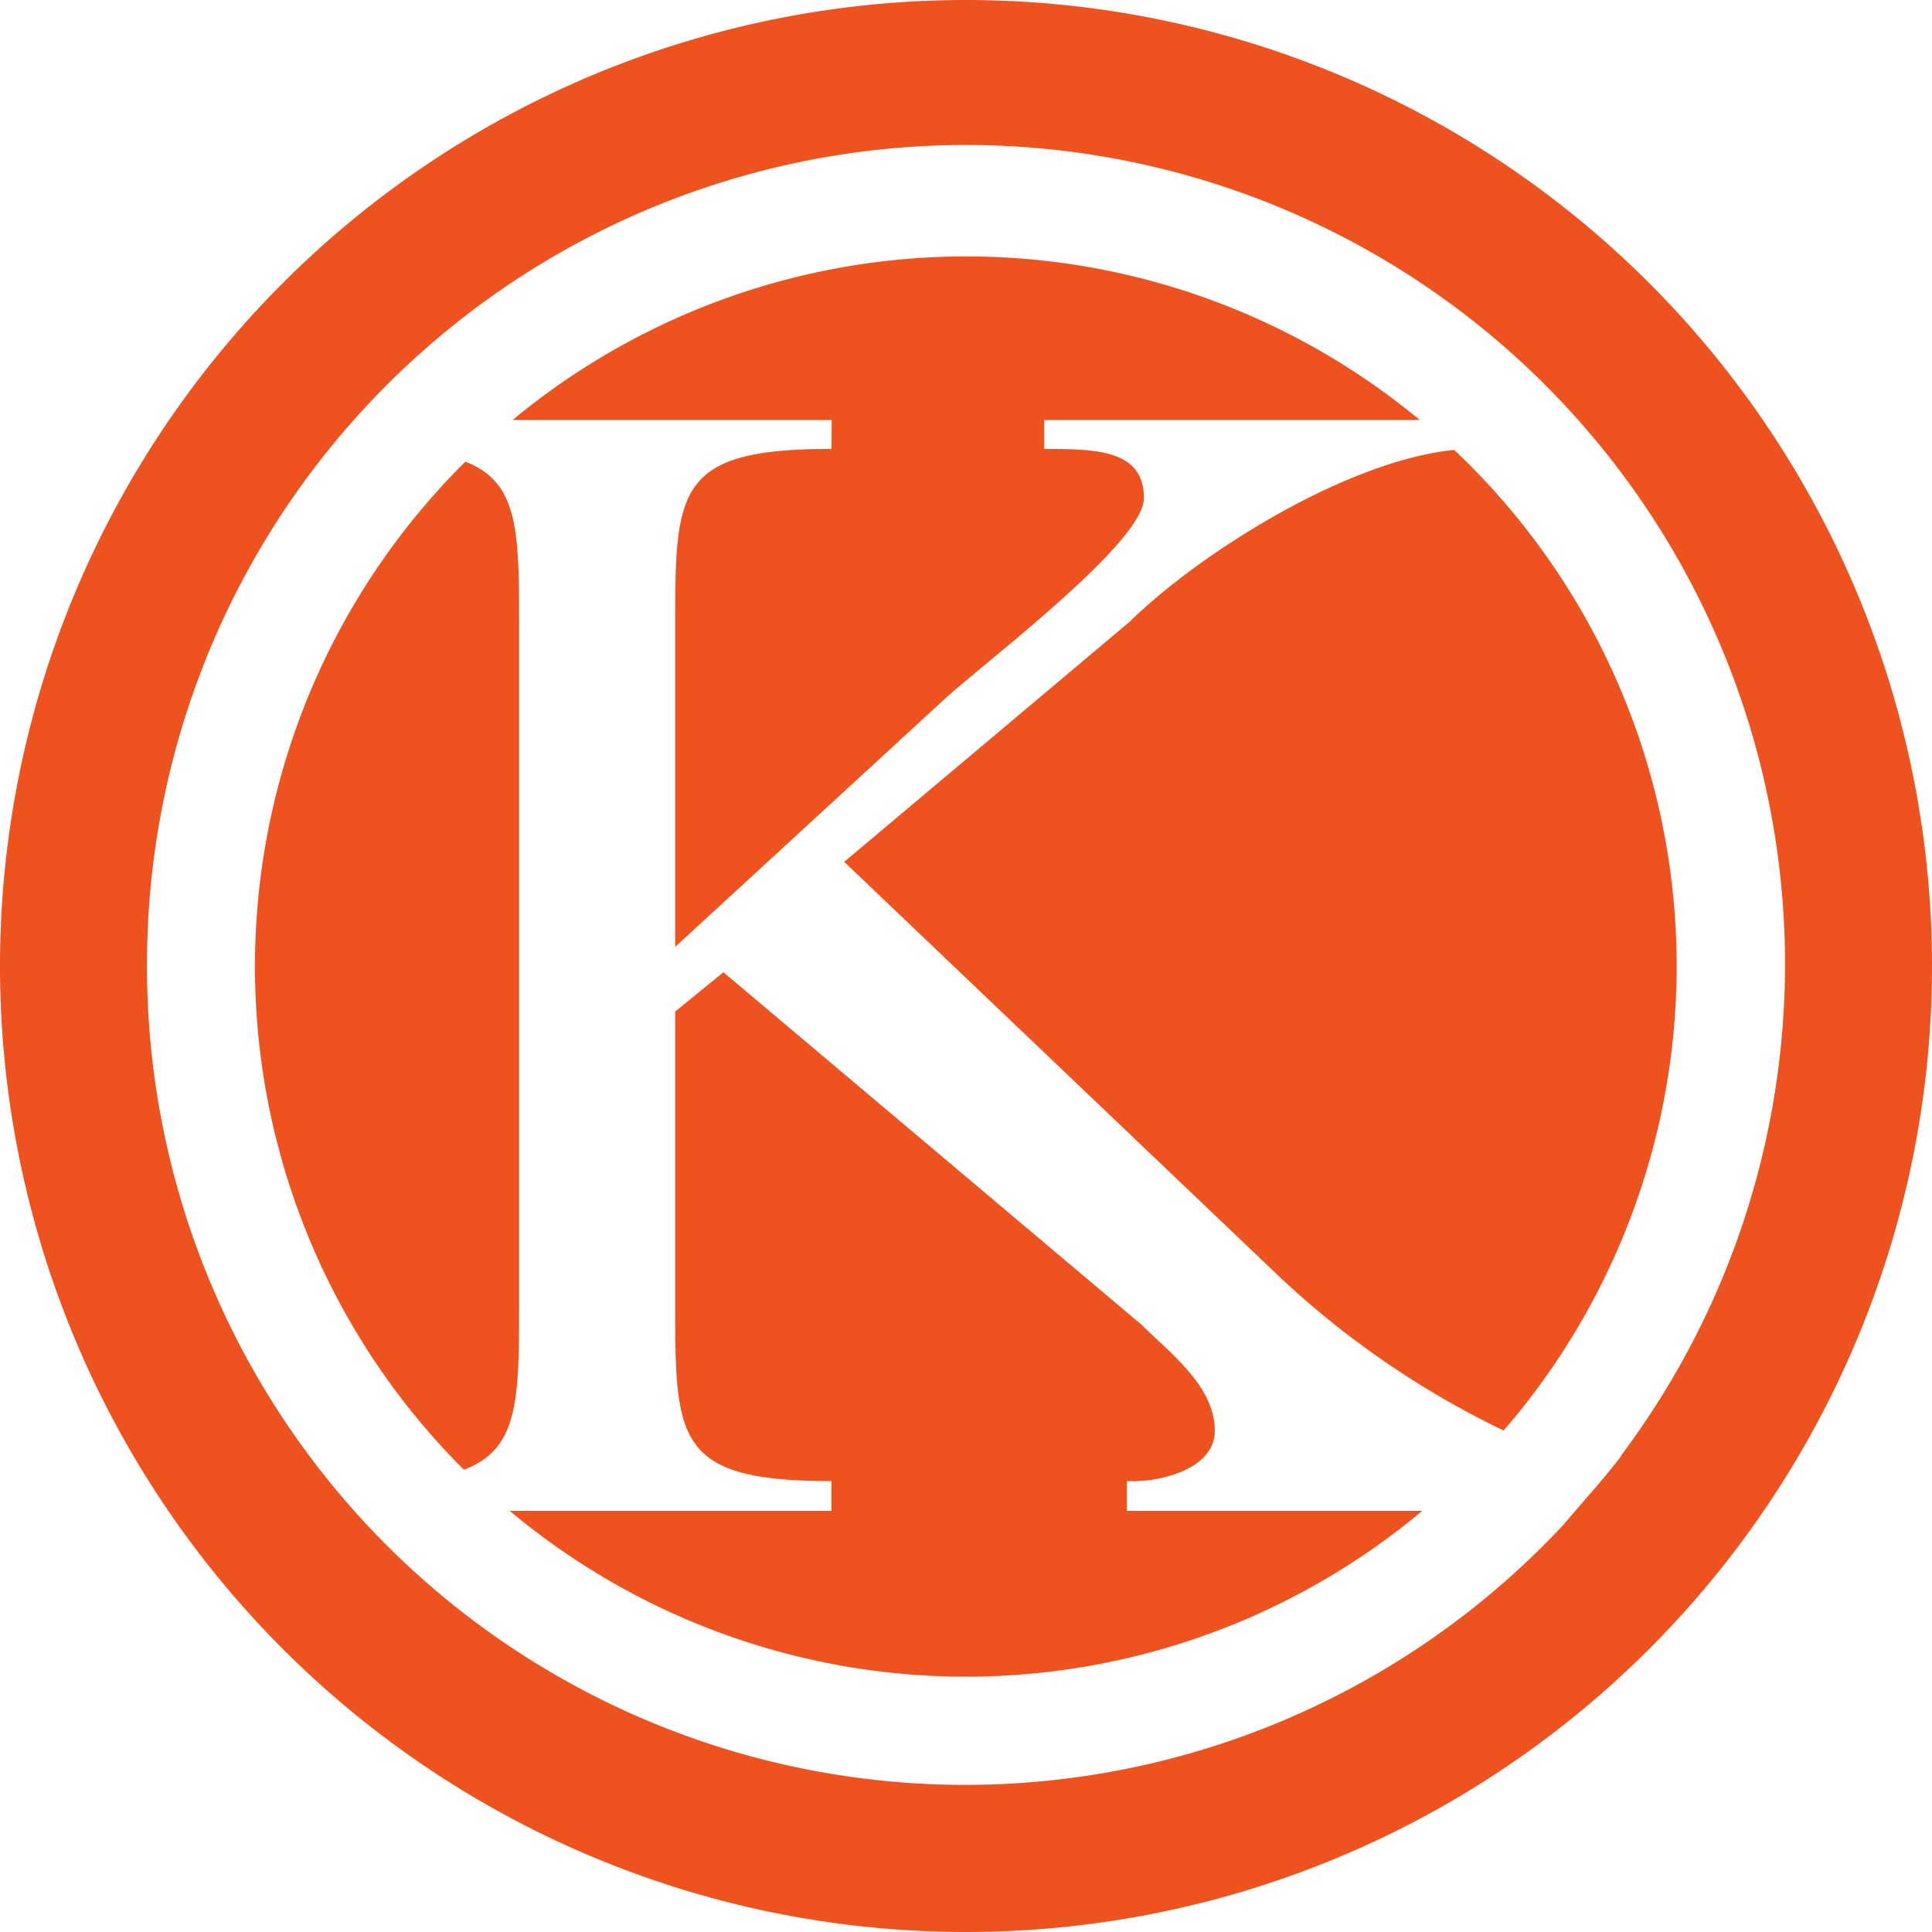
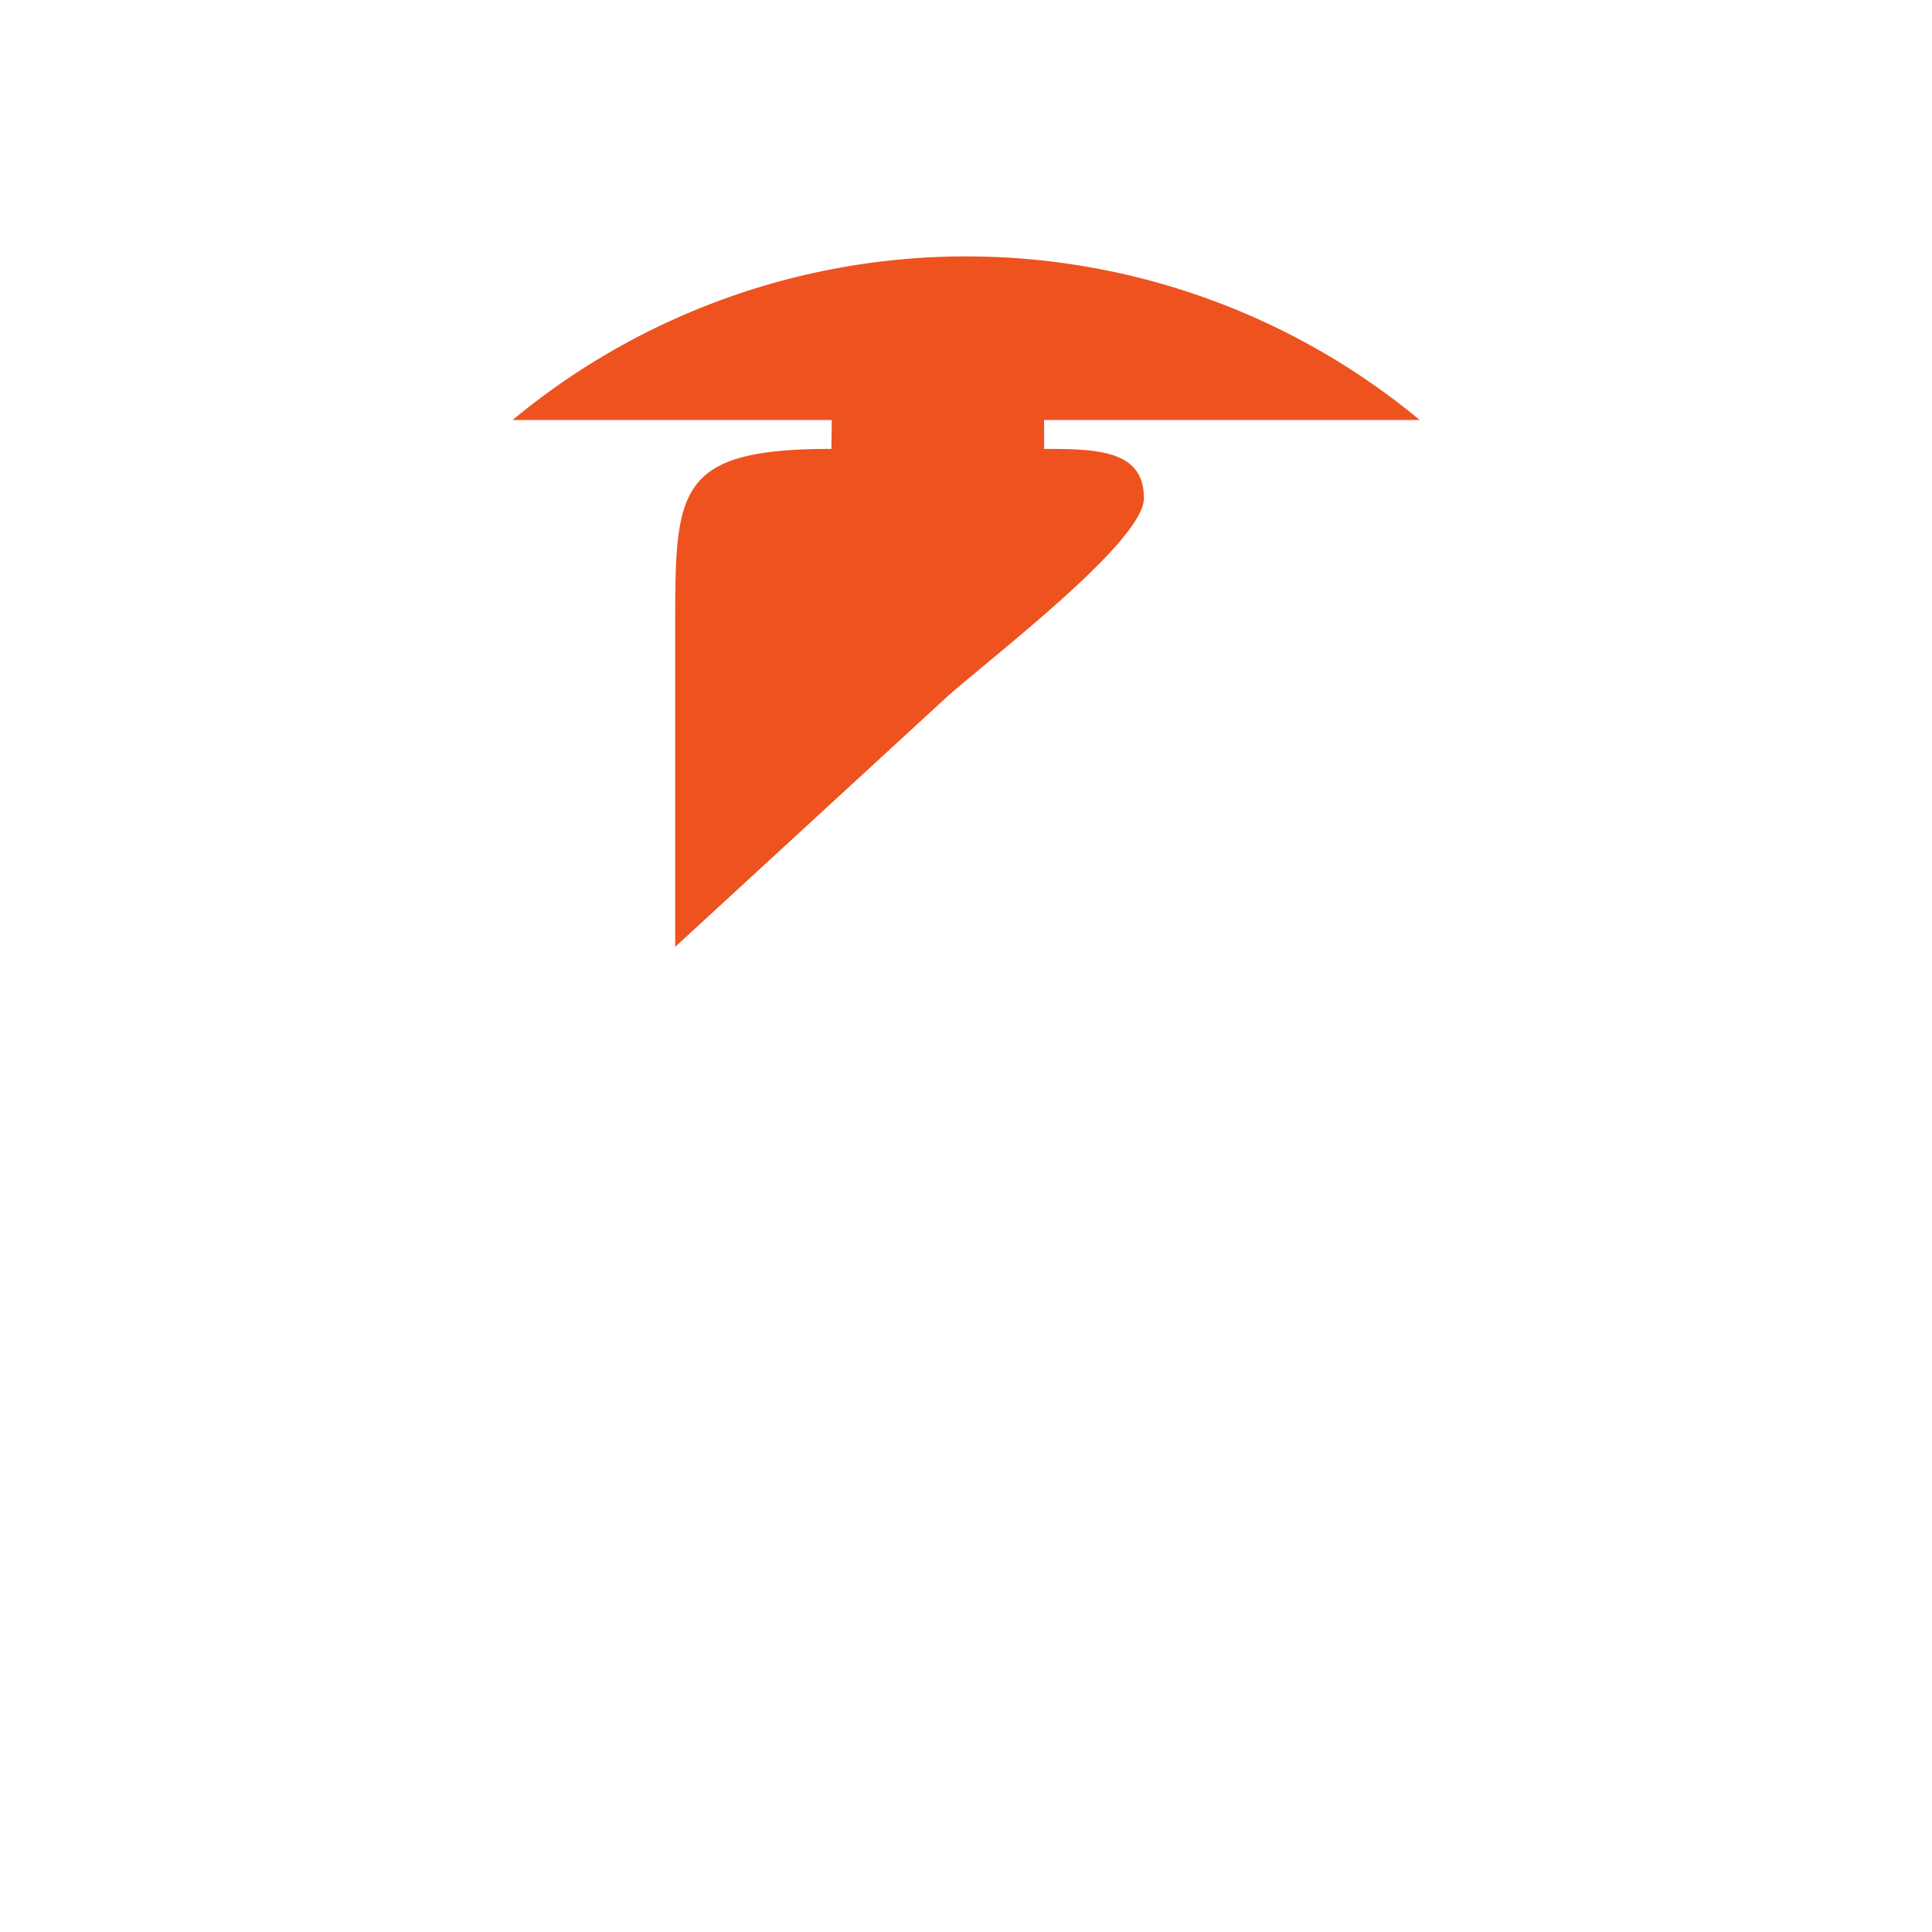
<svg xmlns="http://www.w3.org/2000/svg" viewBox="0 0 115 115">
  <defs>
    <style>.cls-1{fill:#ee521f;}</style>
  </defs>
  <g id="Capa_2" data-name="Capa 2">
    <g id="Layer_1" data-name="Layer 1">
-       <path class="cls-1" d="M57.5,0A57.5,57.5,0,1,0,115,57.5,57.5,57.5,0,0,0,57.5,0Zm39,86.67c-.1.14-.85,1.09-1.64,2s-1.77,2.06-1.93,2.23A48.7,48.7,0,0,1,8.75,57.27a48.75,48.75,0,1,1,87.72,29.4Z" />
      <path class="cls-1" d="M49.49,26.72c-9.3,0-9.3,2.45-9.3,10.7V56.36L56.41,41.44C59.17,39,68.09,32.21,68.09,29.66c0-2.84-2.68-2.94-5.94-2.94V25H84.51a42.3,42.3,0,0,0-54,0h19Z" />
-       <path class="cls-1" d="M67.08,88.16c1.88.1,5.23-.68,5.23-3,0-2.65-2.67-4.62-4.34-6.29l-24.91-21-2.87,2.34V77.46c0,8.25,0,10.7,9.3,10.7v1.77H30.34a42.3,42.3,0,0,0,54.32,0H67.08Z" />
-       <path class="cls-1" d="M86.56,26.78C80.1,27.42,71.32,33,67.25,37l-17,14.3L76.16,76A53.1,53.1,0,0,0,89.5,85.15a42.26,42.26,0,0,0-2.94-58.37Z" />
-       <path class="cls-1" d="M30.9,37.42c0-5.77,0-8.7-3.2-9.94a42.3,42.3,0,0,0-.09,60c3.27-1.22,3.29-4.14,3.29-10Z" />
    </g>
  </g>
</svg>